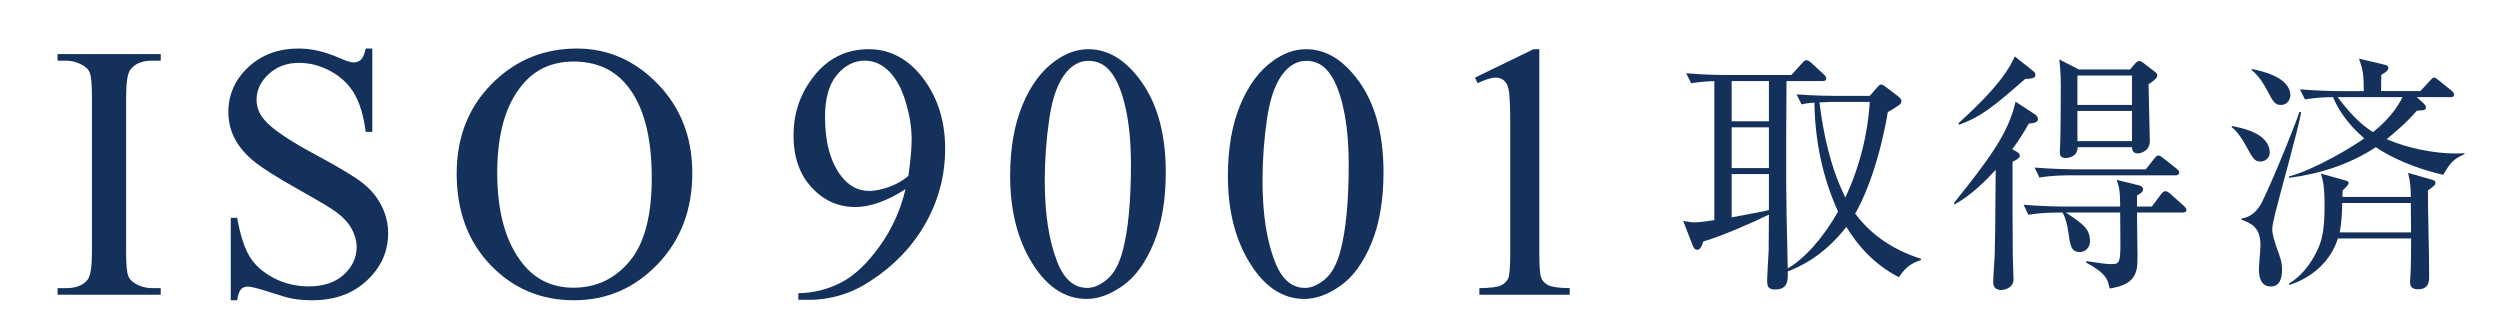
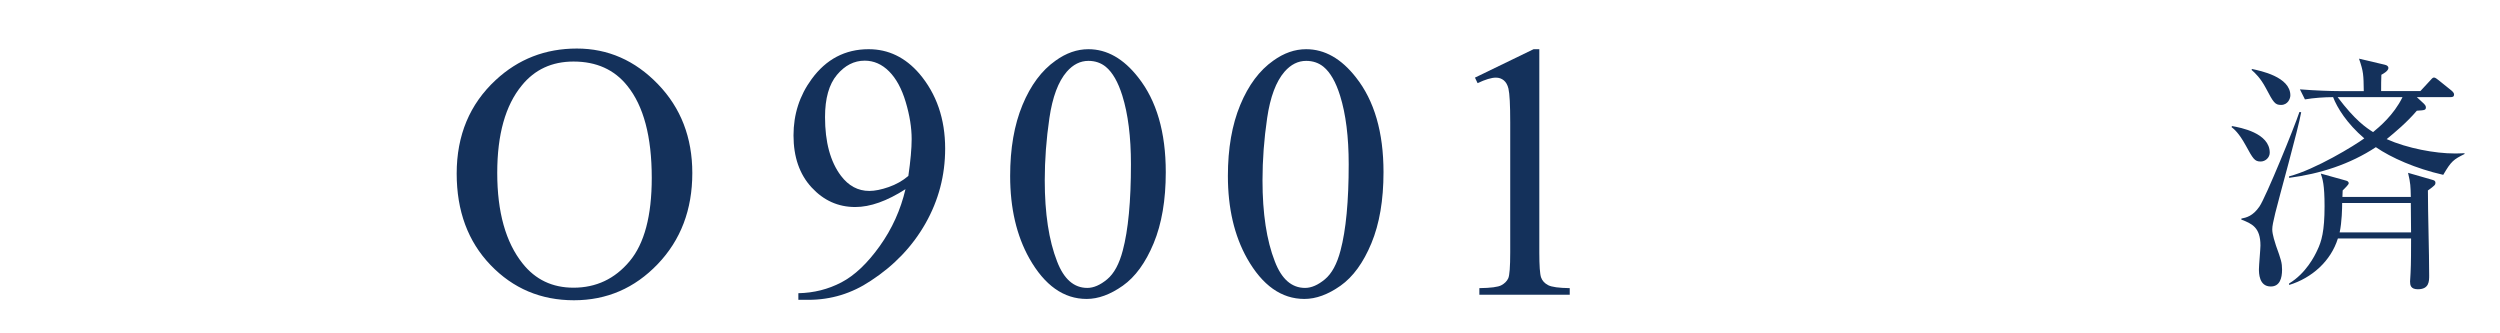
<svg xmlns="http://www.w3.org/2000/svg" version="1.1" id="レイヤー_1" x="0px" y="0px" width="437.5px" height="58.272px" viewBox="0 0 437.5 58.272" enable-background="new 0 0 437.5 58.272" xml:space="preserve">
  <g>
-     <path fill="#14315B" d="M28.126,50.424v1.157H10.074v-1.157h1.504c1.723,0,2.983-0.502,3.78-1.504   c0.488-0.669,0.733-2.264,0.733-4.783V16.941c0-2.134-0.129-3.549-0.386-4.243c-0.206-0.514-0.63-0.951-1.273-1.312   c-0.926-0.514-1.877-0.771-2.854-0.771h-1.504V9.458h18.053v1.157h-1.543c-1.697,0-2.945,0.515-3.742,1.543   c-0.515,0.643-0.771,2.237-0.771,4.783v27.195c0,2.135,0.128,3.535,0.386,4.204c0.206,0.515,0.643,0.964,1.312,1.351   c0.9,0.488,1.838,0.732,2.816,0.732H28.126z" />
-     <path fill="#14315B" d="M65.151,8.494v14.581h-1.157c-0.36-2.803-1.022-5.027-1.986-6.673c-0.965-1.646-2.341-2.957-4.128-3.935   c-1.788-0.977-3.632-1.466-5.535-1.466c-2.135,0-3.909,0.656-5.323,1.967c-1.415,1.312-2.122,2.803-2.122,4.475   c0,1.286,0.45,2.456,1.35,3.51c1.286,1.569,4.333,3.639,9.142,6.21c3.935,2.109,6.622,3.729,8.062,4.86   c1.44,1.132,2.546,2.463,3.317,3.993c0.771,1.53,1.157,3.131,1.157,4.802c0,3.189-1.234,5.941-3.703,8.256   s-5.645,3.471-9.528,3.471c-1.234,0-2.392-0.09-3.472-0.27c-0.643-0.104-1.974-0.482-3.993-1.138   c-2.019-0.656-3.298-0.983-3.838-0.983c-0.515,0-0.92,0.154-1.215,0.463c-0.296,0.309-0.521,0.951-0.675,1.928h-1.119V38.119h1.119   c0.54,3.008,1.266,5.265,2.179,6.77c0.913,1.504,2.308,2.752,4.186,3.741c1.877,0.991,3.935,1.485,6.172,1.485   c2.571,0,4.609-0.682,6.114-2.045c1.504-1.362,2.256-2.982,2.256-4.859c0-1.029-0.283-2.07-0.849-3.125   c-0.566-1.055-1.453-2.031-2.662-2.932c-0.797-0.617-2.996-1.935-6.596-3.954c-3.601-2.018-6.166-3.632-7.696-4.841   c-1.53-1.208-2.688-2.539-3.472-3.992c-0.785-1.453-1.176-3.041-1.176-4.764c0-3.034,1.157-5.645,3.472-7.831   c2.314-2.186,5.271-3.279,8.872-3.279c2.237,0,4.603,0.553,7.098,1.659c1.157,0.515,1.98,0.771,2.469,0.771   c0.514,0,0.945-0.16,1.292-0.482c0.347-0.321,0.623-0.97,0.829-1.948H65.151z" />
    <path fill="#14315B" d="M100.942,8.494c5.452,0,10.184,2.077,14.195,6.23c4.012,4.153,6.018,9.341,6.018,15.564   c0,6.403-2.019,11.714-6.056,15.931c-4.038,4.219-8.924,6.326-14.658,6.326c-5.786,0-10.653-2.057-14.6-6.172   c-3.948-4.113-5.921-9.45-5.921-16.008c0-6.686,2.276-12.138,6.828-16.355C90.707,10.333,95.439,8.494,100.942,8.494z    M100.364,10.77c-3.78,0-6.802,1.402-9.065,4.205c-2.854,3.472-4.282,8.563-4.282,15.275c0,6.866,1.479,12.151,4.436,15.854   c2.237,2.829,5.208,4.243,8.911,4.243c3.96,0,7.233-1.543,9.817-4.629c2.585-3.086,3.877-7.946,3.877-14.581   c0-7.226-1.427-12.601-4.282-16.124C107.513,12.184,104.375,10.77,100.364,10.77z" />
    <path fill="#14315B" d="M139.712,52.469v-1.158c2.7-0.051,5.208-0.681,7.522-1.89c2.314-1.208,4.552-3.323,6.712-6.346   c2.16-3.021,3.665-6.345,4.513-9.971c-3.24,2.083-6.172,3.125-8.795,3.125c-2.983,0-5.529-1.144-7.638-3.433   c-2.109-2.289-3.163-5.323-3.163-9.104c0-3.677,1.054-6.956,3.163-9.836c2.546-3.497,5.876-5.246,9.991-5.246   c3.446,0,6.403,1.427,8.872,4.282c3.009,3.549,4.513,7.921,4.513,13.115c0,4.681-1.145,9.04-3.433,13.077   c-2.289,4.038-5.491,7.394-9.605,10.067c-3.317,2.213-6.943,3.318-10.878,3.318H139.712z M158.961,30.79   c0.386-2.674,0.579-4.822,0.579-6.442c0-2.006-0.347-4.172-1.042-6.5c-0.694-2.327-1.666-4.114-2.912-5.361   c-1.248-1.247-2.668-1.871-4.263-1.871c-1.852,0-3.472,0.829-4.86,2.488c-1.389,1.658-2.083,4.121-2.083,7.387   c0,4.372,0.926,7.792,2.777,10.261c1.337,1.774,2.996,2.662,4.976,2.662c0.951,0,2.076-0.225,3.375-0.675   C156.807,32.288,157.958,31.638,158.961,30.79z" />
    <path fill="#14315B" d="M176.776,30.79c0-4.809,0.72-8.949,2.16-12.421c1.44-3.472,3.369-6.056,5.786-7.753   c1.852-1.337,3.767-2.006,5.748-2.006c3.24,0,6.146,1.646,8.718,4.938c3.214,4.063,4.822,9.592,4.822,16.587   c0,4.886-0.708,9.033-2.122,12.44c-1.415,3.408-3.215,5.883-5.4,7.426c-2.186,1.543-4.295,2.314-6.326,2.314   c-4.012,0-7.355-2.366-10.029-7.098C177.895,41.23,176.776,36.421,176.776,30.79z M182.832,31.561c0,5.786,0.72,10.518,2.16,14.195   c1.183,3.086,2.944,4.629,5.285,4.629c1.105,0,2.263-0.501,3.472-1.504c1.208-1.003,2.122-2.688,2.739-5.053   c0.951-3.574,1.427-8.603,1.427-15.083c0-4.783-0.501-8.782-1.504-11.997c-0.746-2.392-1.71-4.076-2.893-5.053   c-0.849-0.694-1.865-1.042-3.047-1.042c-1.415,0-2.675,0.63-3.78,1.89c-1.492,1.723-2.507,4.43-3.047,8.12   C183.102,24.354,182.832,27.987,182.832,31.561z" />
    <path fill="#14315B" d="M214.881,30.79c0-4.809,0.72-8.949,2.16-12.421c1.44-3.472,3.369-6.056,5.786-7.753   c1.852-1.337,3.767-2.006,5.748-2.006c3.24,0,6.146,1.646,8.718,4.938c3.214,4.063,4.821,9.592,4.821,16.587   c0,4.886-0.707,9.033-2.121,12.44c-1.414,3.408-3.215,5.883-5.4,7.426s-4.295,2.314-6.326,2.314c-4.012,0-7.355-2.366-10.029-7.098   C216,41.23,214.881,36.421,214.881,30.79z M220.938,31.561c0,5.786,0.72,10.518,2.16,14.195c1.183,3.086,2.944,4.629,5.285,4.629   c1.105,0,2.263-0.501,3.472-1.504c1.208-1.003,2.122-2.688,2.739-5.053c0.951-3.574,1.428-8.603,1.428-15.083   c0-4.783-0.502-8.782-1.505-11.997c-0.746-2.392-1.71-4.076-2.893-5.053c-0.849-0.694-1.865-1.042-3.047-1.042   c-1.415,0-2.675,0.63-3.78,1.89c-1.492,1.723-2.507,4.43-3.047,8.12C221.208,24.354,220.938,27.987,220.938,31.561z" />
    <path fill="#14315B" d="M258.116,13.585l10.262-4.976h1.002v35.565c0,2.341,0.104,3.8,0.309,4.378   c0.206,0.579,0.617,1.029,1.234,1.351s1.877,0.495,3.781,0.521v1.157h-15.816v-1.157c1.98-0.025,3.26-0.193,3.839-0.502   c0.578-0.309,0.983-0.713,1.215-1.215c0.231-0.501,0.347-2.012,0.347-4.532V21.416c0-3.06-0.103-5.027-0.309-5.902   c-0.154-0.643-0.424-1.125-0.81-1.447c-0.386-0.321-0.849-0.482-1.389-0.482c-0.771,0-1.839,0.322-3.202,0.964L258.116,13.585z" />
  </g>
  <g>
-     <path fill="#14315B" d="M332.309,48.508c-4.4-2.244-7.305-5.678-9.197-8.802c-3.961,5.104-8.186,6.997-10.254,7.79   c0.044,1.584,0.044,3.168-2.244,3.168c-1.364,0-1.364-0.836-1.364-1.672c0-0.705,0.22-4.313,0.265-5.149   c0-0.836,0.044-5.281,0.044-6.293c-2.245,1.144-8.142,3.741-11.486,4.709c-0.352,1.101-0.616,1.452-1.056,1.452   c-0.396,0-0.616-0.309-0.792-0.748l-1.673-4.313c1.276,0.22,1.452,0.264,1.98,0.264c0.968,0,2.948-0.308,3.477-0.396V14.183   c-2.553,0.132-3.301,0.264-4.049,0.396l-0.88-1.76c3.477,0.308,6.733,0.308,6.777,0.308h11.617l1.893-2.068   c0.352-0.396,0.528-0.528,0.748-0.528c0.264,0,0.484,0.132,0.88,0.484l2.2,2.024c0.221,0.176,0.396,0.528,0.396,0.704   c0,0.352-0.265,0.44-0.66,0.44h-6.293c-0.088,16.678-0.132,18.527,0.22,32.784c2.904-1.672,6.205-5.324,8.802-9.945   c-2.729-5.985-4.049-12.498-4.137-19.055c-1.364,0.088-1.717,0.176-2.244,0.308l-0.881-1.76c3.433,0.264,6.689,0.264,6.733,0.264   h6.073l1.231-1.408c0.396-0.44,0.528-0.572,0.748-0.572c0.265,0,0.484,0.132,0.925,0.484l2.024,1.54   c0.352,0.264,0.616,0.616,0.616,0.792c0,0.308,0,0.484-0.396,0.748c-0.792,0.572-1.408,0.968-1.98,1.232   c-1.716,10.166-4.797,16.327-5.721,17.779c2.112,2.816,5.501,5.985,11.529,7.921v0.221   C334.509,45.999,333.364,46.879,332.309,48.508z M309.558,14.183h-6.514v7.041h6.514V14.183z M309.558,22.28h-6.514v7.129h6.514   V22.28z M309.558,30.465h-6.514v7.569c2.289-0.44,5.545-1.012,6.514-1.276V30.465z M320.427,17.835   c-0.396,0-1.145,0.044-2.024,0.088c0.704,5.633,1.937,11.397,4.533,16.634c3.608-7.701,4.136-14.434,4.269-16.723H320.427z" />
-     <path fill="#14315B" d="M356.329,21.355c-0.308,0.176-0.968,0.264-1.276,0.264c-0.704,1.232-1.584,2.729-2.904,4.489l0.704,0.396   c0.484,0.264,0.616,0.484,0.616,0.748s-0.22,0.572-1.276,1.056c0,5.677,0,12.058,0.044,16.414c0,0.616,0.132,3.477,0.132,4.137   c0,1.541-1.584,1.893-2.156,1.893c-0.66,0-1.408-0.264-1.408-1.364c0-0.616,0.221-3.829,0.265-4.577   c0.088-3.036,0.088-4.268,0.176-15.094c-1.145,1.276-4.225,4.533-7.217,6.029l-0.088-0.22c6.469-8.053,9.593-12.41,10.781-17.735   l3.433,2.245c0.308,0.22,0.483,0.484,0.483,0.792C356.637,21.091,356.505,21.268,356.329,21.355z M354.437,13.787   c-5.545,4.841-7.657,6.601-11.617,8.053l-0.088-0.264c4.269-3.917,8.141-7.789,9.857-11.706l3.256,2.596   c0.265,0.22,0.353,0.396,0.353,0.704C356.197,13.566,355.713,13.831,354.437,13.787z M381.94,37.198h-7.965   c0,1.232,0.088,6.557,0.088,7.658c0,2.464,0,4.928-4.885,5.633c-0.264-1.496-0.616-2.686-4.093-4.533l0.045-0.264   c2.596,0.396,3.432,0.527,4.4,0.527c1.408,0,1.54-0.352,1.54-3.828c0-0.836-0.044-4.445-0.044-5.193h-9.506   c2.905,1.937,4.225,2.816,4.225,4.972c0,1.453-1.1,1.938-1.76,1.938c-1.54,0-1.672-1.013-2.068-3.697   c-0.088-0.792-0.484-2.464-0.968-3.212h-0.793c-1.1,0-3.212,0.044-5.192,0.396l-0.836-1.76c2.729,0.22,5.457,0.308,6.732,0.308   h10.166c0-2.728-0.176-3.477-0.616-4.665l3.784,0.924c0.528,0.132,0.837,0.308,0.837,0.748s-0.484,0.748-1.057,1.056v1.936h2.597   l1.584-2.112c0.353-0.44,0.528-0.572,0.792-0.572c0.22,0,0.484,0.132,0.836,0.44l2.421,2.156c0.176,0.176,0.439,0.484,0.439,0.704   C382.645,37.022,382.381,37.198,381.94,37.198z M380.709,30.685h-18.615c-0.439,0-3.124,0-5.192,0.396l-0.836-1.76   c3.036,0.264,6.381,0.308,6.732,0.308h12.718l1.452-1.848c0.309-0.396,0.528-0.572,0.748-0.572c0.221,0,0.44,0.132,0.881,0.484   l2.332,1.848c0.264,0.176,0.44,0.484,0.44,0.66C381.369,30.509,381.061,30.685,380.709,30.685z M376,14.71   c0,1.584,0.22,8.582,0.22,9.99c0,1.936-1.936,2.156-2.068,2.156c-1.012,0-1.056-0.792-1.056-1.1h-9.506   c0,1.716-1.672,1.892-2.112,1.892c-0.836,0-1.012-0.484-1.012-0.924c0-0.176,0-0.484,0.044-0.792   c0.088-2.068,0.132-8.185,0.132-10.737c0-2.42-0.132-3.521-0.264-4.797l3.433,1.76h8.933l0.881-1.012   c0.264-0.308,0.527-0.484,0.748-0.484c0.22,0,0.439,0.132,0.836,0.44l1.893,1.452c0.264,0.176,0.439,0.44,0.439,0.66   C377.54,13.654,376.66,14.358,376,14.71z M373.096,13.214h-9.55v5.149h9.55V13.214z M373.096,19.419h-9.55V24.7h9.55V19.419z" />
    <path fill="#14315B" d="M395.62,28.265c-1.057,0-1.32-0.44-2.641-2.86c-1.188-2.156-2.024-2.816-2.464-3.168l0.088-0.176   c1.452,0.264,6.601,1.188,6.601,4.665C397.204,27.561,396.456,28.265,395.62,28.265z M398.172,37.286   c-0.352,1.497-0.527,2.245-0.527,2.861c0,0.924,0.527,2.42,0.66,2.86c0.88,2.421,1.056,2.992,1.056,4.181   c0,1.496-0.396,2.948-1.98,2.948c-2.068,0-2.068-2.376-2.068-3.036s0.265-3.521,0.265-4.137c0-3.168-1.496-3.828-3.345-4.533   v-0.176c0.88-0.176,2.024-0.44,3.169-2.112c1.1-1.584,6.116-13.862,6.996-16.546l0.309,0.044   C402.221,22.5,398.788,34.733,398.172,37.286z M399.185,18.363c-1.057,0-1.32-0.396-2.685-2.993   c-0.924-1.716-1.804-2.552-2.464-3.125l0.044-0.176c1.452,0.308,6.732,1.364,6.732,4.621   C400.813,17.263,400.373,18.363,399.185,18.363z M427.568,30.597c-4.841-1.101-9.109-2.993-11.794-4.841   c-4.532,2.992-9.769,4.665-15.182,5.369v-0.264c4.576-1.188,11.485-5.413,13.158-6.645c-3.037-2.596-4.753-5.369-5.457-7.217   c-1.54,0-3.389,0.132-4.929,0.396l-0.88-1.76c2.728,0.22,5.456,0.308,6.776,0.308h4.4c-0.044-2.86-0.044-3.389-0.836-5.677   l4.489,1.056c0.439,0.088,0.66,0.308,0.66,0.572c0,0.528-0.969,1.056-1.232,1.188c-0.044,0.748-0.044,1.892-0.044,2.86h6.865   l1.672-1.804c0.264-0.308,0.484-0.572,0.704-0.572c0.264,0,0.528,0.264,0.836,0.484l2.244,1.805c0.309,0.264,0.44,0.484,0.44,0.66   c0,0.44-0.264,0.484-0.66,0.484h-5.853l1.231,1.144c0.089,0.088,0.353,0.352,0.353,0.616c0,0.528-0.22,0.528-1.584,0.616   c-1.761,2.068-3.829,3.784-5.281,4.973c3.652,1.628,8.537,2.508,11.838,2.508c0.308,0,0.968,0,1.76-0.044l0.045,0.132   C429.373,27.913,428.977,28.177,427.568,30.597z M424.884,33.325c0,4.137,0.221,10.737,0.221,14.874c0,1.012,0,2.42-1.98,2.42   c-1.276,0-1.364-0.748-1.364-1.363c0-0.264,0.088-1.276,0.088-1.496c0.088-1.584,0.088-4.313,0.088-6.029H409.13   c-1.232,3.961-4.532,6.909-8.537,8.141v-0.264c2.948-1.76,4.488-4.84,4.929-5.809c0.748-1.54,1.276-3.344,1.276-7.701   c0-3.829-0.353-4.796-0.66-5.721l4.269,1.188c0.352,0.088,0.616,0.176,0.616,0.528c0,0.22-0.792,0.968-1.057,1.232l-0.044,1.144   h11.97c-0.044-1.848-0.044-2.376-0.484-4.225l4.27,1.232c0.308,0.088,0.527,0.176,0.527,0.528   C426.204,32.313,426.072,32.489,424.884,33.325z M409.086,16.999c3.08,4.092,5.017,5.369,6.205,6.117   c1.012-0.836,3.608-2.948,5.148-6.117H409.086z M421.892,35.526h-12.014c0,0.836-0.044,3.344-0.44,5.148h12.498L421.892,35.526z" />
  </g>
</svg>